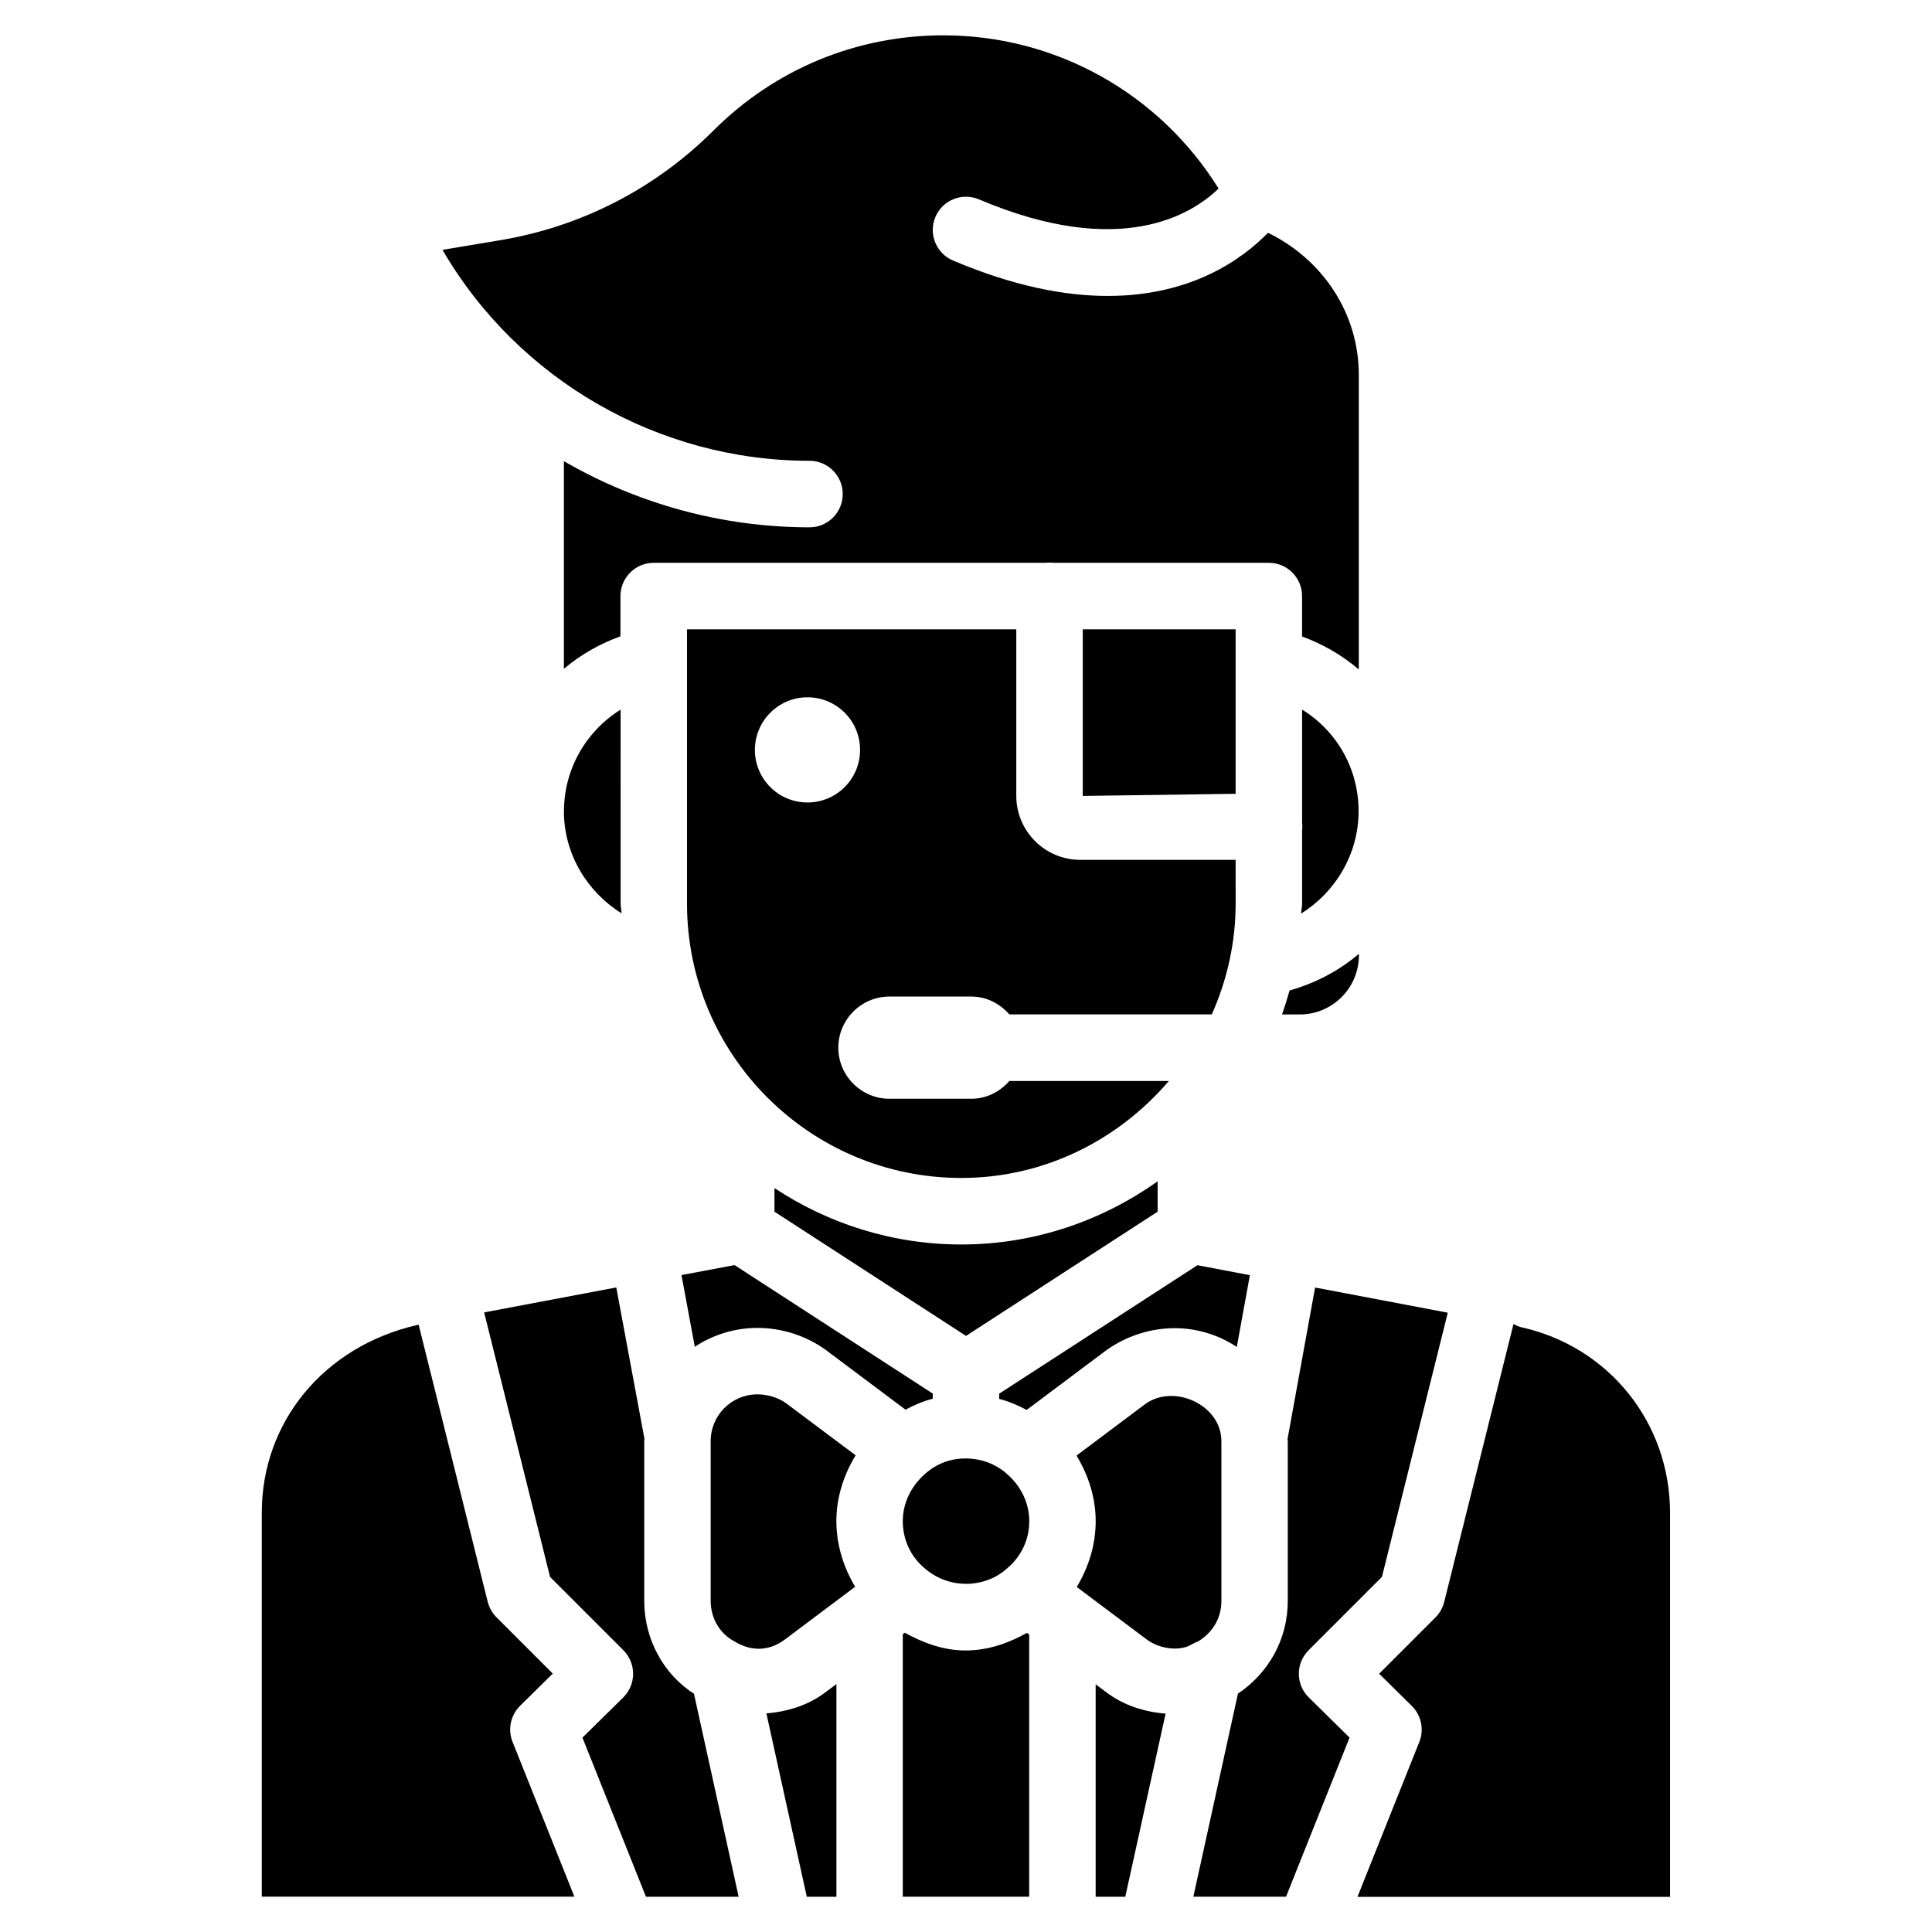
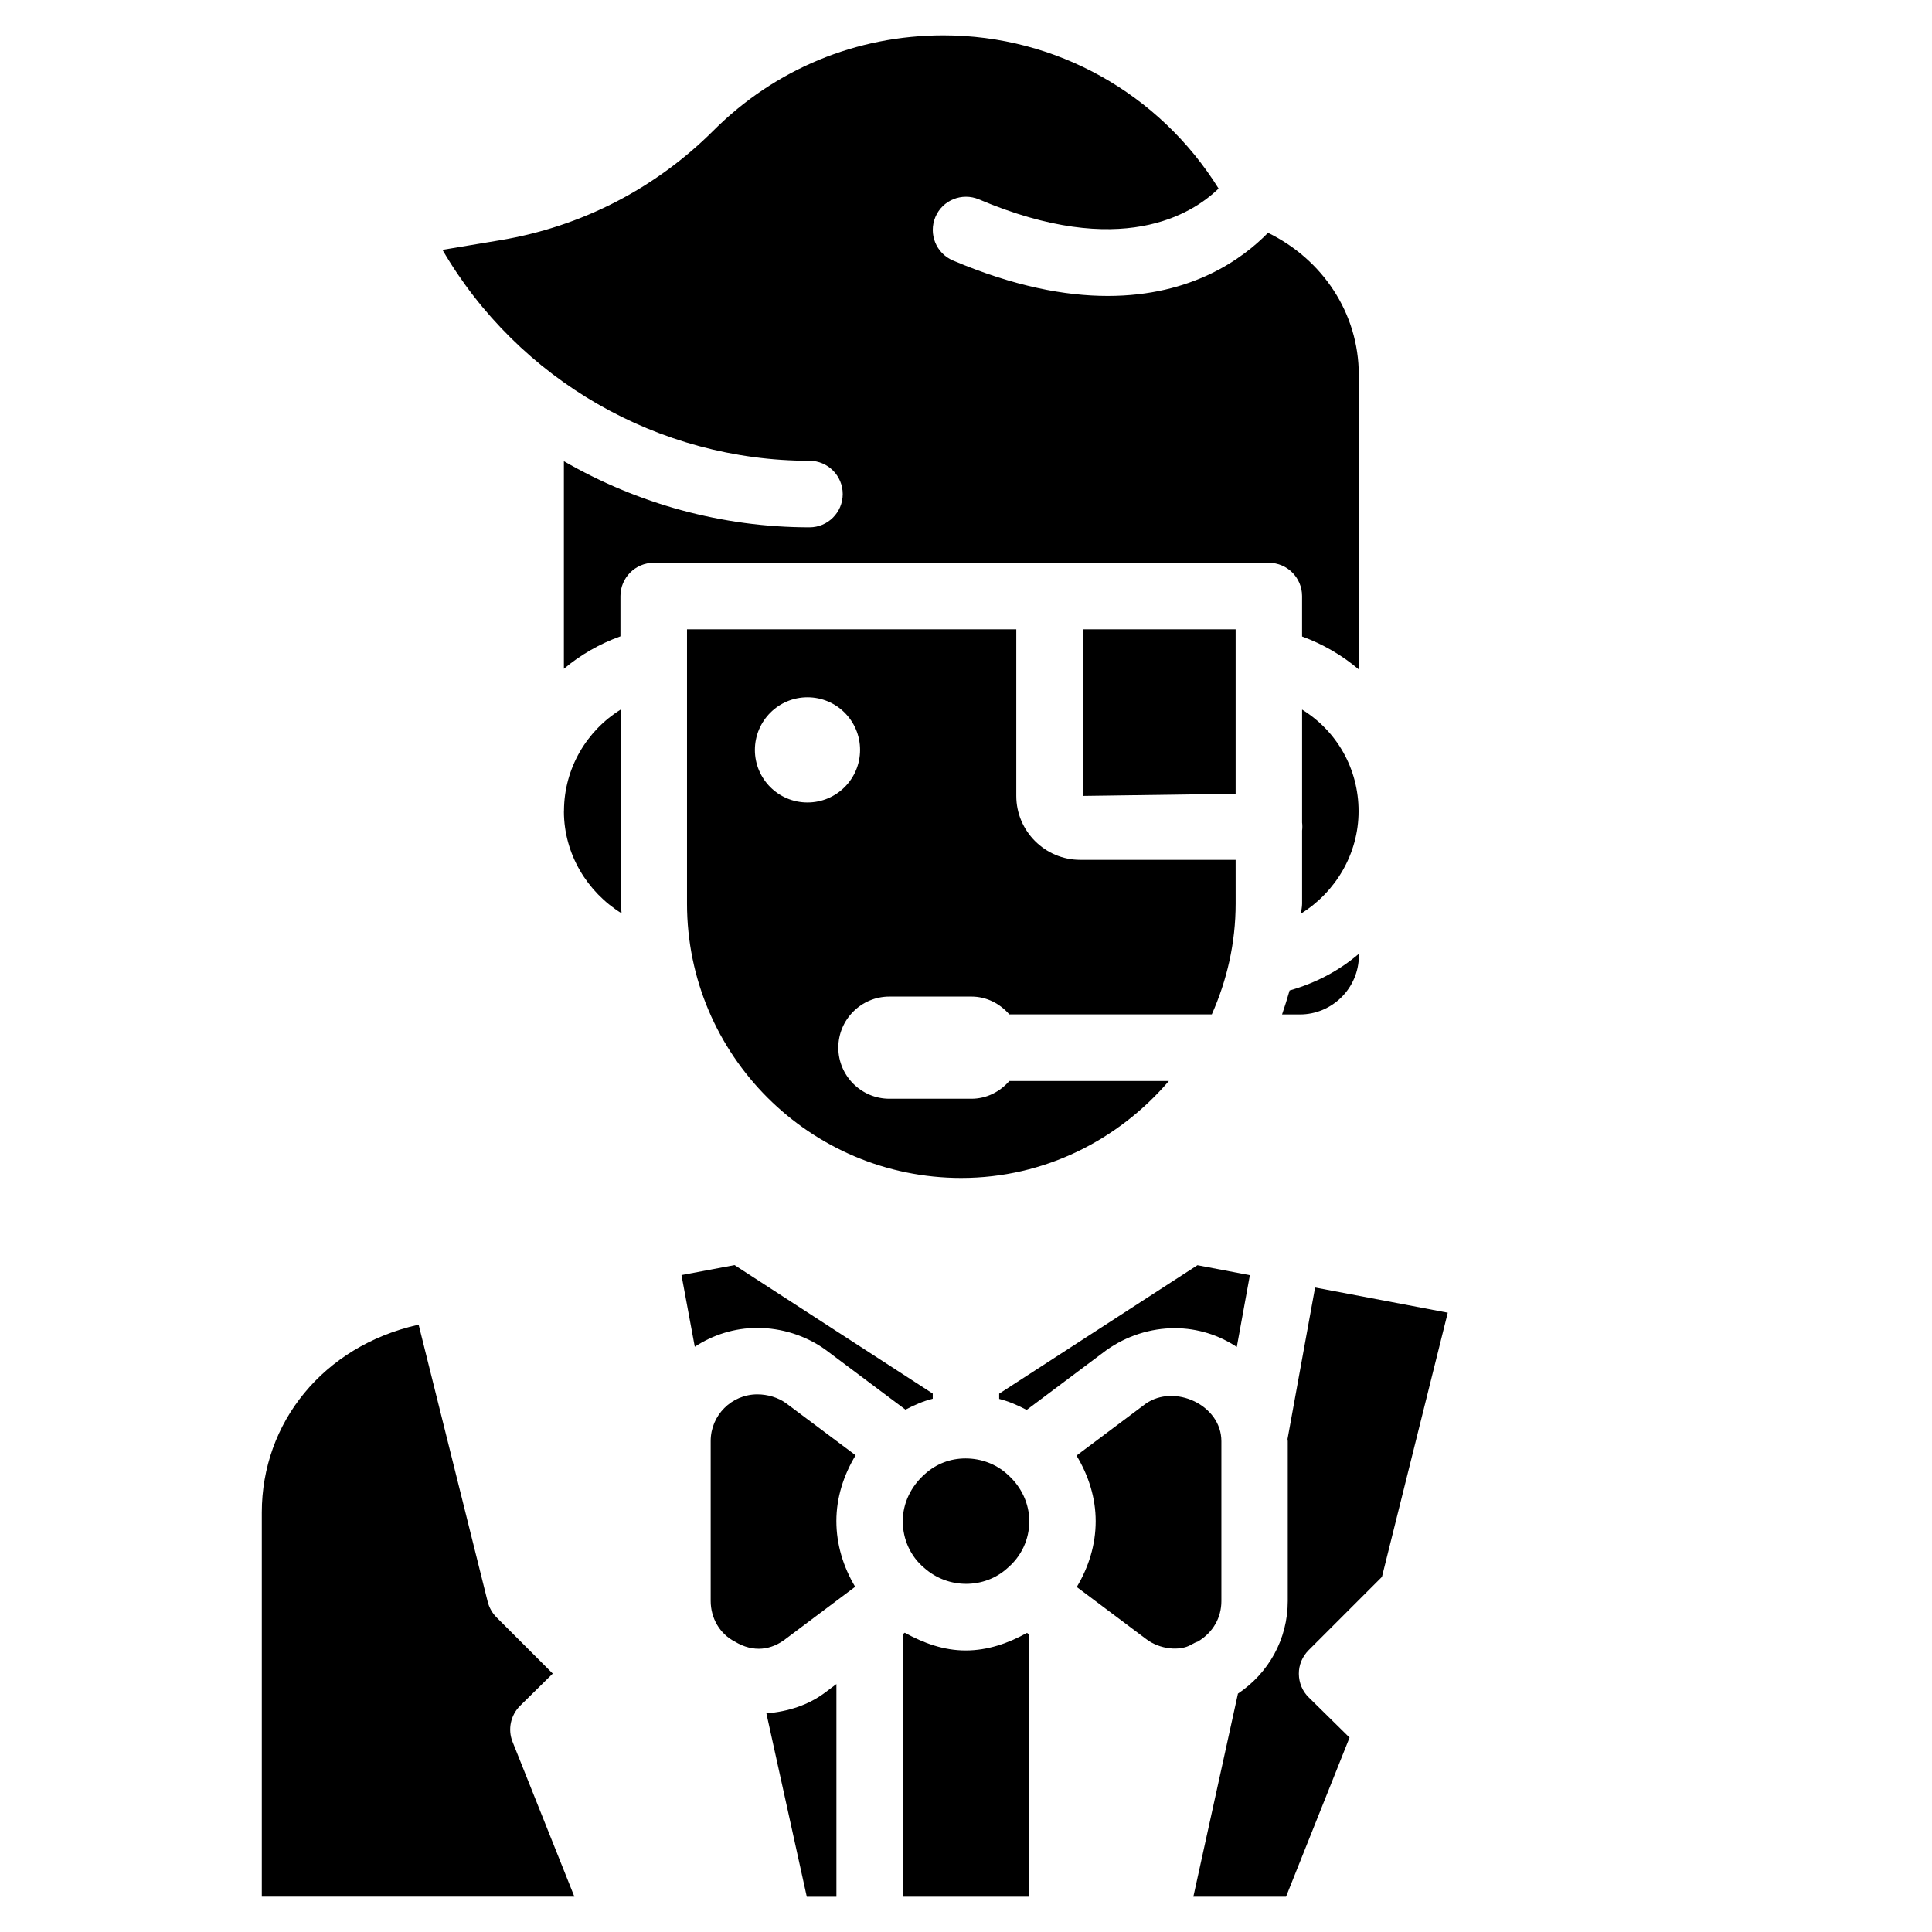
<svg xmlns="http://www.w3.org/2000/svg" fill="#000000" width="800px" height="800px" version="1.1" viewBox="144 144 512 512">
  <g>
    <path d="m398.76 456.17c22.082 0 41.648-10.098 55-25.695h-42.277c-2.477 2.832-6.004 4.703-10.055 4.703h-21.727c-7.453 0-13.539-6.086-13.539-13.539s6.086-13.539 13.539-13.539h21.727c4.051 0 7.578 1.891 10.055 4.723h53.656c4.008-9.004 6.32-18.895 6.32-29.367l-0.004-11.586h-41.188c-9.34 0-16.941-7.621-16.941-16.941v-44.148h-87.262v72.695c0 40.098 32.598 72.695 72.695 72.695zm-40.77-127.38c7.703 0 13.938 6.234 13.938 13.938s-6.234 13.938-13.938 13.938c-7.703 0-13.938-6.234-13.938-13.938 0.02-7.703 6.254-13.938 13.938-13.938z" />
-     <path d="m314.73 568.23v-42.34c0-0.188 0.043-0.355 0.062-0.547l-7.473-40.156-35.016 6.613 17.465 70.094 19.438 19.438c1.66 1.68 2.582 3.906 2.582 6.277-0.02 2.352-0.965 4.578-2.625 6.234l-10.812 10.645 16.836 42.172h24.562l-11.84-53.801c-7.914-5.066-13.18-14.262-13.18-24.629z" />
    <path d="m344.71 495.91c6.402 0 12.762 2.016 17.926 5.688l21.328 15.977c2.352-1.238 4.66-2.246 7.223-2.898v-1.363l-52.523-34.051-14.066 2.644 3.527 18.996c4.766-3.121 10.453-4.992 16.586-4.992z" />
    <path d="m308.45 332.07c-9.027 5.625-14.906 15.555-14.988 26.66v0.293c0 0.043-0.02 0.062-0.02 0.082 0.043 11.25 6.172 21.285 15.281 26.934-0.02-0.883-0.25-1.699-0.25-2.582l-0.004-51.387z" />
    <path d="m281.84 596.04 8.648-8.523-14.906-14.906c-1.133-1.133-1.93-2.562-2.332-4.113l-18.305-73.43-0.273 0.043c-25.043 5.711-41.293 25.926-41.293 49.73v101.79h82.836l-16.395-41.059c-1.301-3.273-0.5-7.031 2.019-9.531z" />
    <path d="m423.38 293.15h56.887c4.848 0 8.797 3.945 8.797 8.816v10.707c5.562 2.035 10.645 4.996 15.031 8.734v-78.07c0-16.395-9.656-30.629-24.059-37.641-6.695 6.844-20.109 16.73-42.469 16.73-11.336 0-24.918-2.562-40.996-9.383-4.492-1.891-6.57-7.055-4.68-11.547 1.891-4.492 7.074-6.551 11.547-4.66 37.574 15.934 56.469 3.945 63.5-2.875-15.641-25.105-42.973-40.598-72.926-40.598-23.051 0-44.672 8.965-60.961 25.254-15.449 15.406-35.016 25.461-56.551 29.051l-15.242 2.543c20.109 34.512 57.289 55.902 97.277 55.902 4.848 0 8.797 3.945 8.797 8.816 0 4.871-3.945 8.816-8.797 8.816-23.219 0-45.594-6.254-65.098-17.527v55.02c4.387-3.695 9.445-6.613 14.988-8.605v-10.668c0-4.848 3.945-8.816 8.797-8.816h103.66c0.84-0.082 1.68-0.082 2.496 0z" />
-     <path d="m450.78 457.07c-14.738 10.453-32.621 16.73-52.02 16.73-18.305 0-35.289-5.543-49.52-14.945v6.254l50.762 32.918 50.781-32.914z" />
    <path d="m430.94 354.93 40.516-0.566v-43.582h-40.516z" />
    <path d="m489.07 383.48c0 0.902-0.23 1.742-0.273 2.625 9.109-5.668 15.242-15.785 15.242-27.121 0-11.336-5.816-21.285-14.969-26.934v29.934c0.043 0.355 0.062 0.715 0.062 1.07s-0.02 0.715-0.062 1.07z" />
    <path d="m483.76 412.84h4.703c8.629 0 15.66-7.012 15.66-15.66v-0.418c-5.269 4.512-11.523 7.789-18.367 9.719-0.613 2.164-1.285 4.281-1.996 6.359z" />
    <path d="m408.79 513.34v1.387c2.582 0.652 4.914 1.68 7.285 2.918l21.117-15.828c5.352-3.801 11.715-5.836 18.117-5.836 6.086 0 11.734 1.848 16.457 4.977l3.465-19.02-13.898-2.644z" />
    <path d="m488.21 587.58c-0.02-2.352 0.922-4.578 2.582-6.254l19.438-19.438 17.445-70.008-35.16-6.676-7.305 40.156c0 0.188 0.062 0.379 0.062 0.566v42.363c0 10.117-5.082 19.102-13.203 24.539l-11.82 53.824h24.562l16.836-42.172-10.812-10.645c-1.68-1.637-2.606-3.883-2.625-6.258z" />
    <path d="m467.68 568.31v-42.363c0.02-9.594-12.449-15.324-20.109-9.91l-18.285 13.707c3.191 5.269 5.082 11.211 5.082 17.383 0 6.297-1.891 12.238-5.016 17.445l18.391 13.793c3.609 2.769 8.965 3.254 11.945 1.492 0.566-0.336 1.156-0.629 1.785-0.84 4.066-2.457 6.207-6.383 6.207-10.707z" />
-     <path d="m434.36 590.36v56.301h7.852l10.684-48.535c-5.773-0.461-11.25-2.246-15.785-5.711z" />
-     <path d="m547.09 495.72c-0.715-0.168-1.344-0.523-1.996-0.84l-18.367 73.66c-0.379 1.555-1.195 2.961-2.332 4.113l-14.906 14.906 8.648 8.523c2.519 2.5 3.316 6.254 1.996 9.551l-16.395 41.059h82.836v-101.79c0.023-23.848-16.227-44.062-39.484-49.184z" />
    <path d="m399.89 581.39c-5.793 0-11.148-1.953-16.121-4.703l-0.523 0.398v69.566h33.504v-69.484l-0.586-0.441c-4.918 2.734-10.355 4.664-16.273 4.664z" />
    <path d="m410.89 534.64c-2.961-2.664-6.863-4.137-11-4.137-4.074 0-7.789 1.426-10.789 4.137-3.758 3.316-5.856 7.828-5.856 12.492 0 4.809 2.059 9.32 5.625 12.324 6.527 5.856 16.164 5.481 22.02 0.188 3.82-3.211 5.879-7.703 5.879-12.512 0-4.66-2.098-9.172-5.793-12.406-0.047-0.043-0.066-0.062-0.086-0.086z" />
    <path d="m347.1 598.06 10.707 48.598h7.852v-56.363l-2.832 2.121c-4.473 3.418-9.953 5.184-15.727 5.644z" />
    <path d="m352.26 515.83c-2.035-1.449-4.785-2.309-7.559-2.309-6.824 0-12.363 5.543-12.363 12.363v42.34c0 4.641 2.434 8.773 6.359 10.789 5.059 3.086 9.844 2.164 13.496-0.672l18.43-13.832c-3.086-5.164-4.977-11.125-4.977-17.422 0-6.191 1.91-12.156 5.102-17.422z" />
  </g>
</svg>